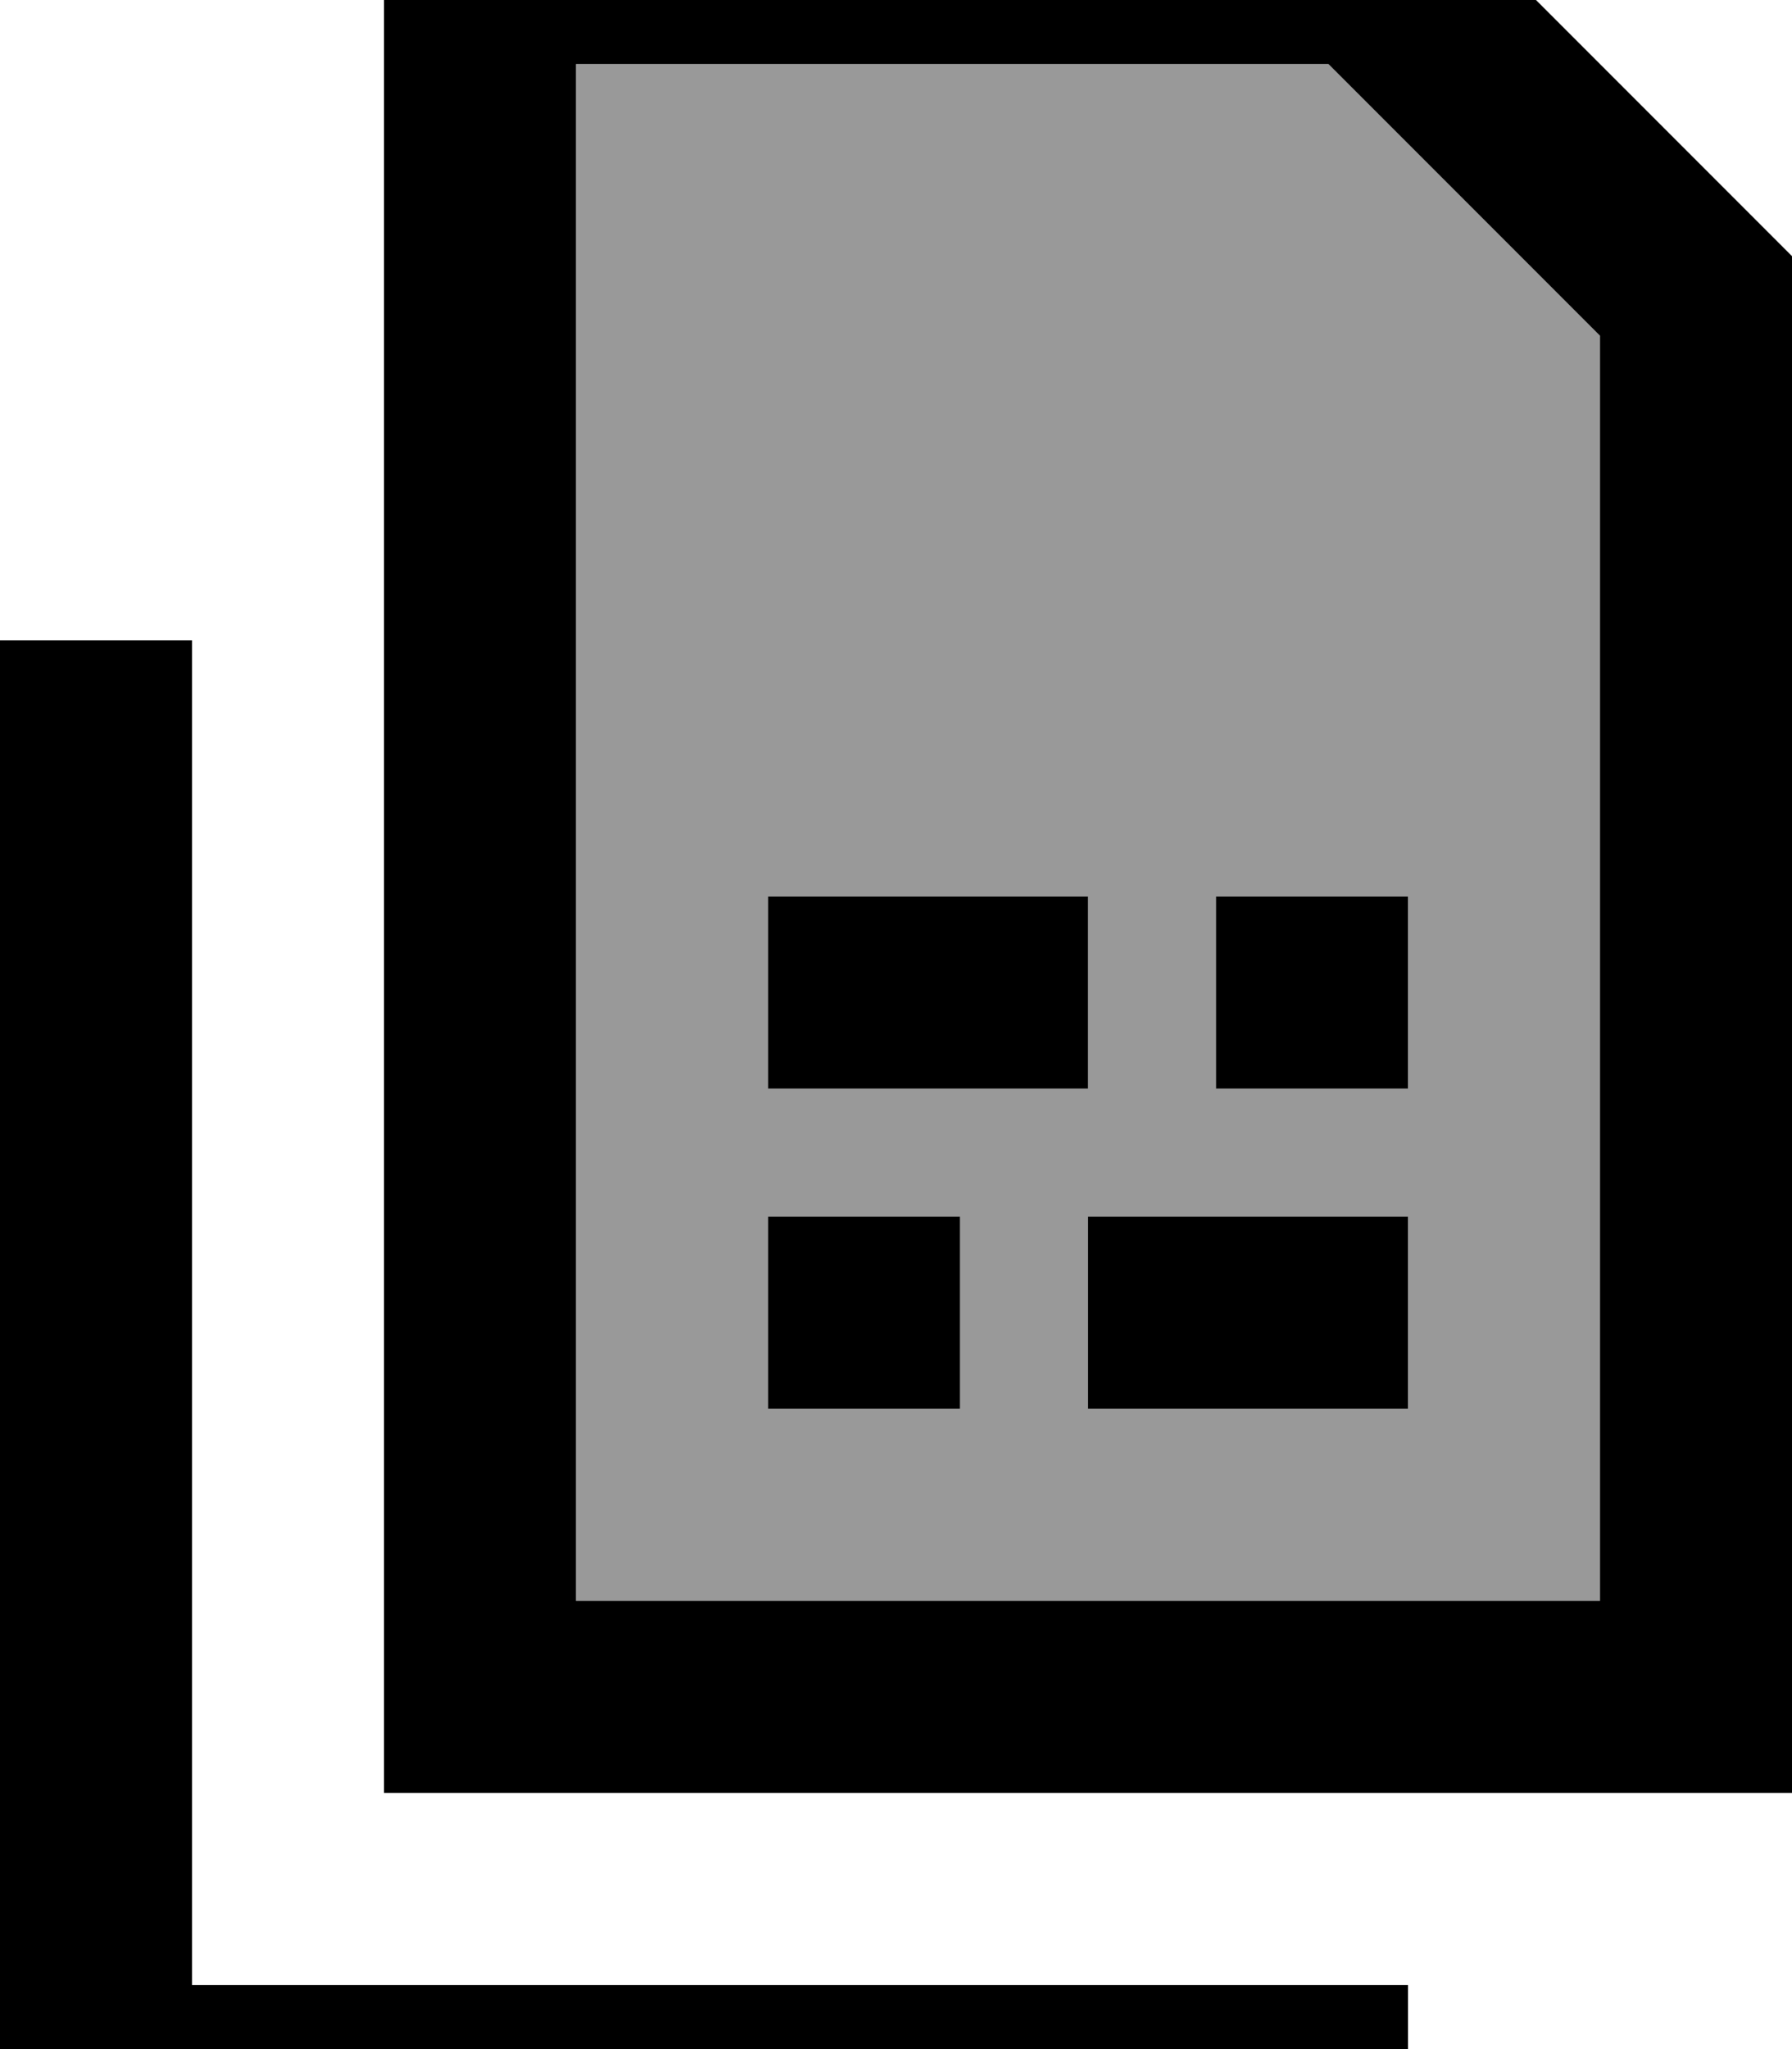
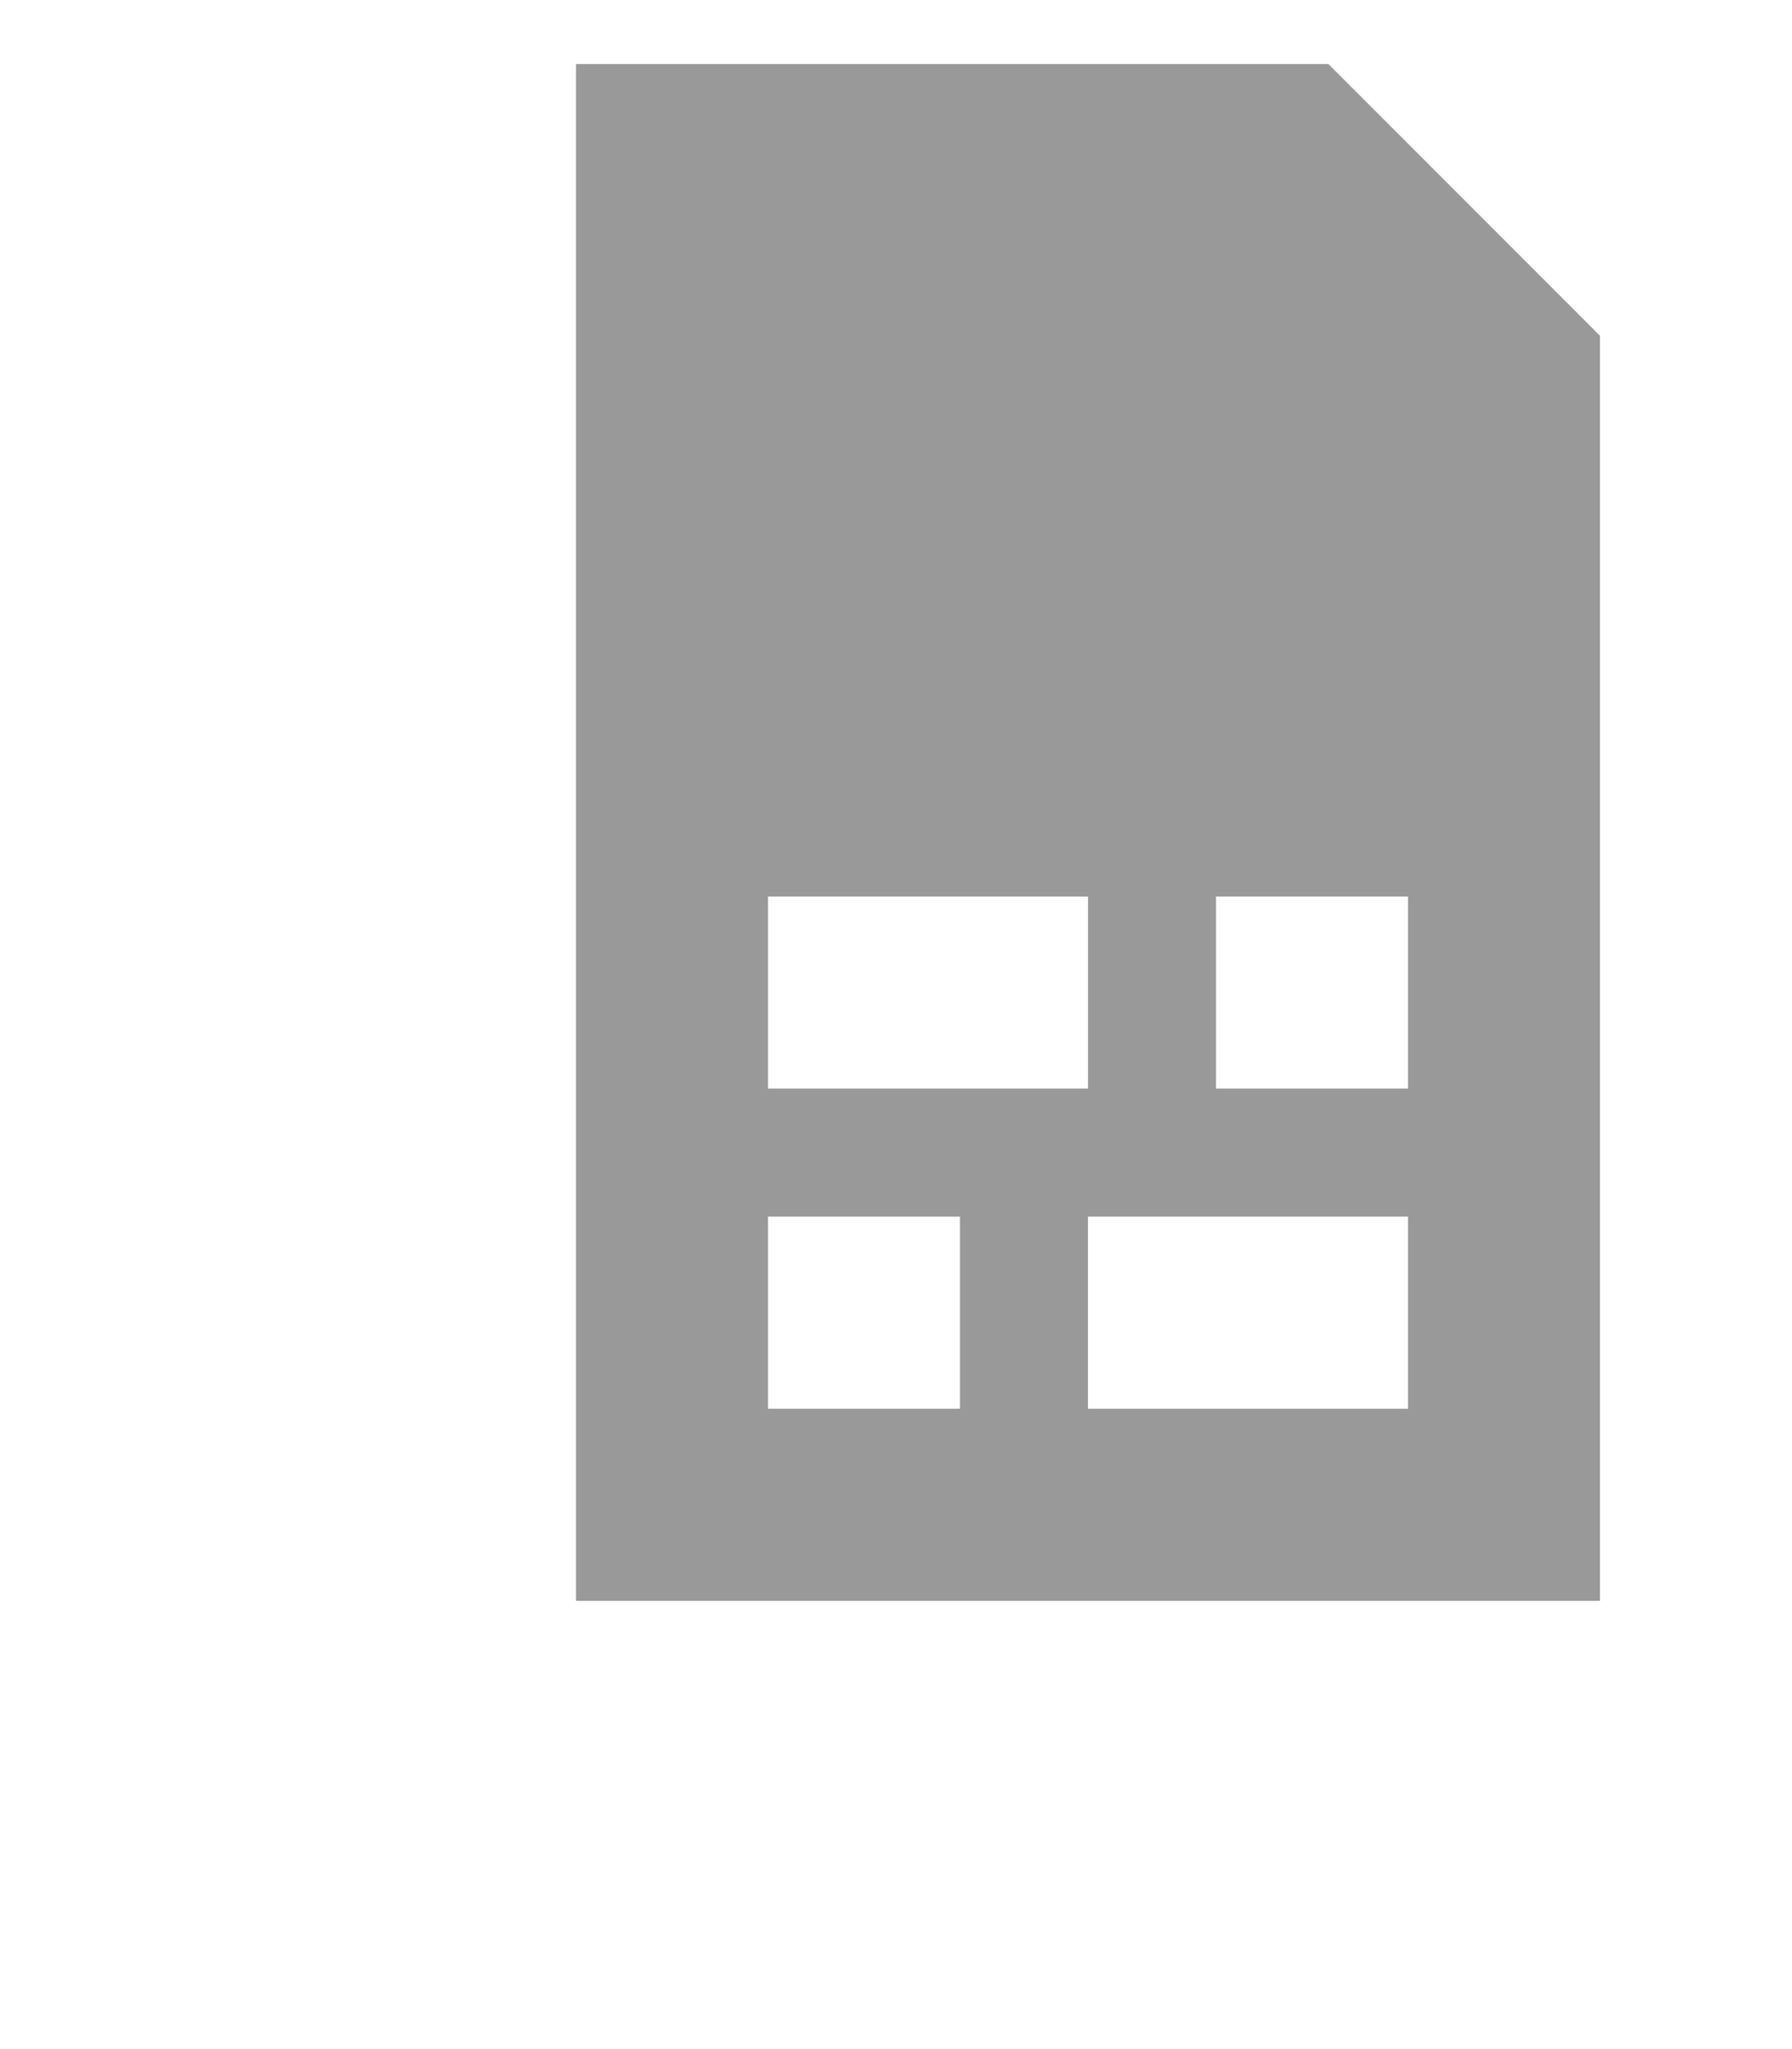
<svg xmlns="http://www.w3.org/2000/svg" viewBox="0 0 448 512">
  <path style="fill:currentColor;opacity:.4" d="M144 16l188.1 0 67.9 67.9 0 316.1-256 0 0-384zm48 208l0 48 80 0 0-48-80 0zm0 80l0 48 48 0 0-48-48 0zm80 0l0 48 80 0 0-48-80 0zm32-80l0 48 48 0 0-48-48 0z" />
-   <path style="fill:currentColor;opacity:1" d="M96 400l0 48 352 0 0-384-96-96-256 0 0 432zM144 16l188.1 0 67.9 67.9 0 316.1-256 0 0-384zM48 160l-48 0 0 384 352 0 0-48-304 0 0-336zM304 272l48 0 0-48-48 0 0 48zm48 80l0-48-80 0 0 48 80 0zm-160 0l48 0 0-48-48 0 0 48zm0-128l0 48 80 0 0-48-80 0z" />
</svg>